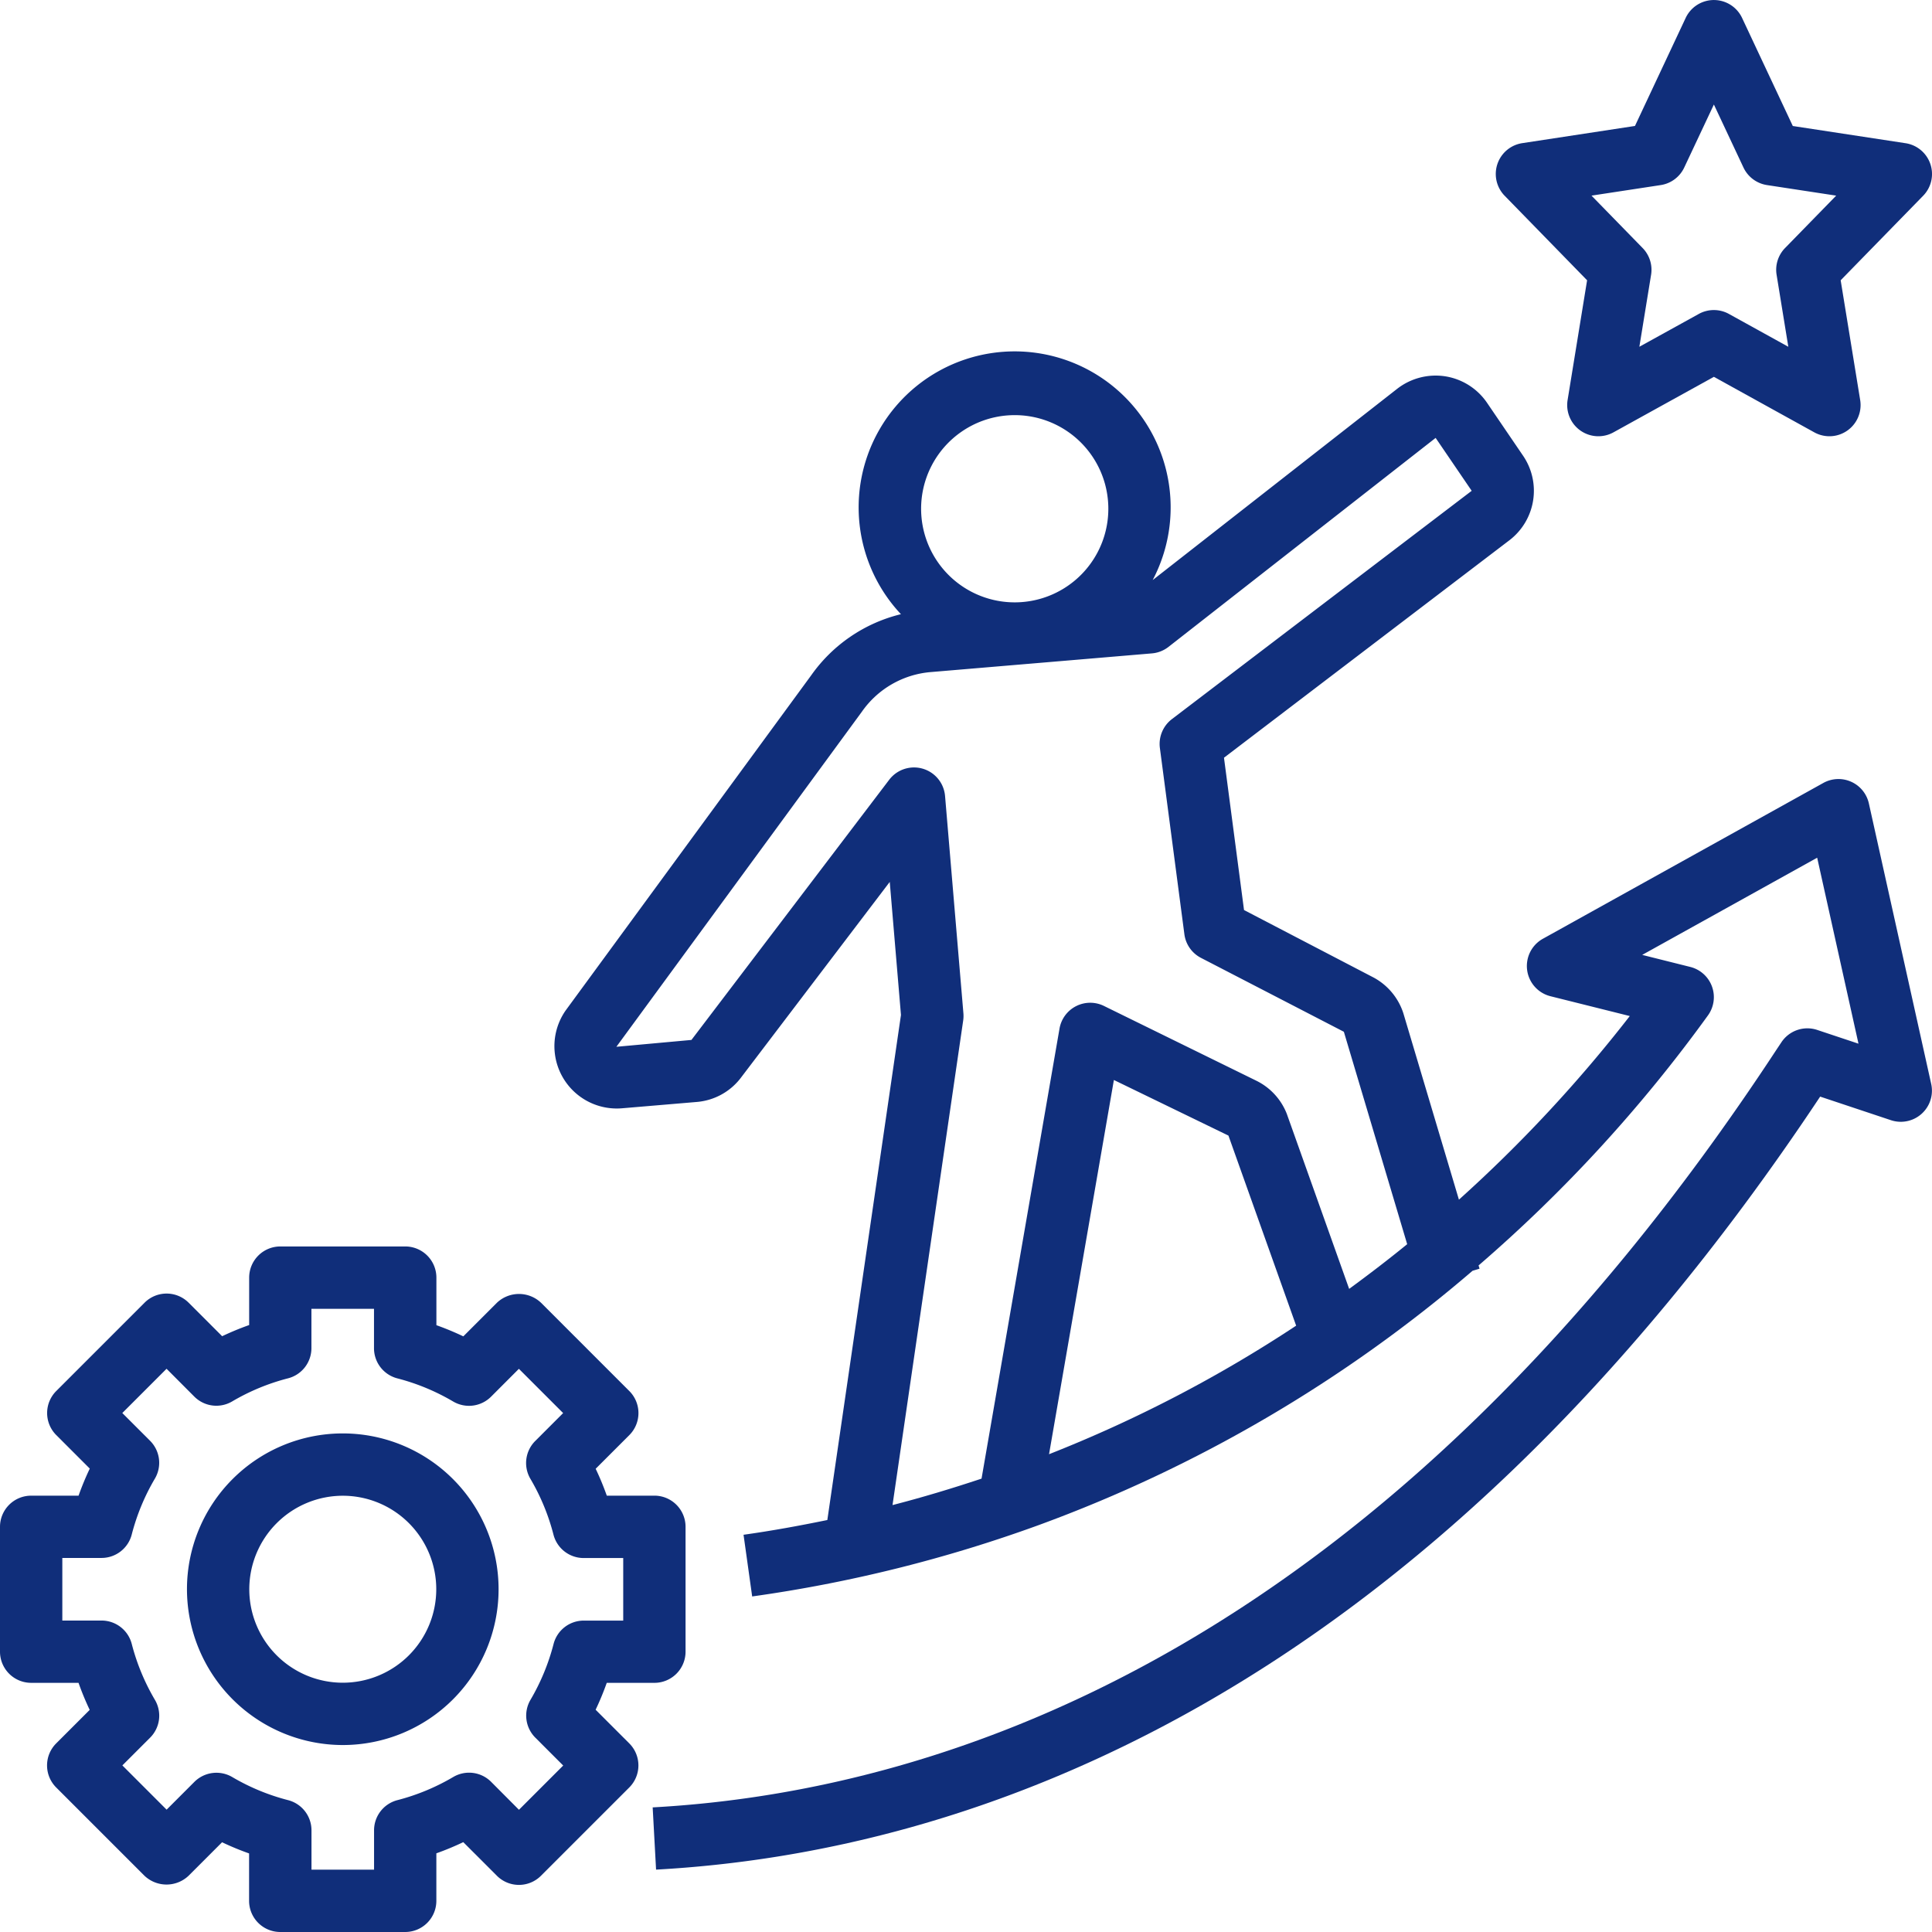
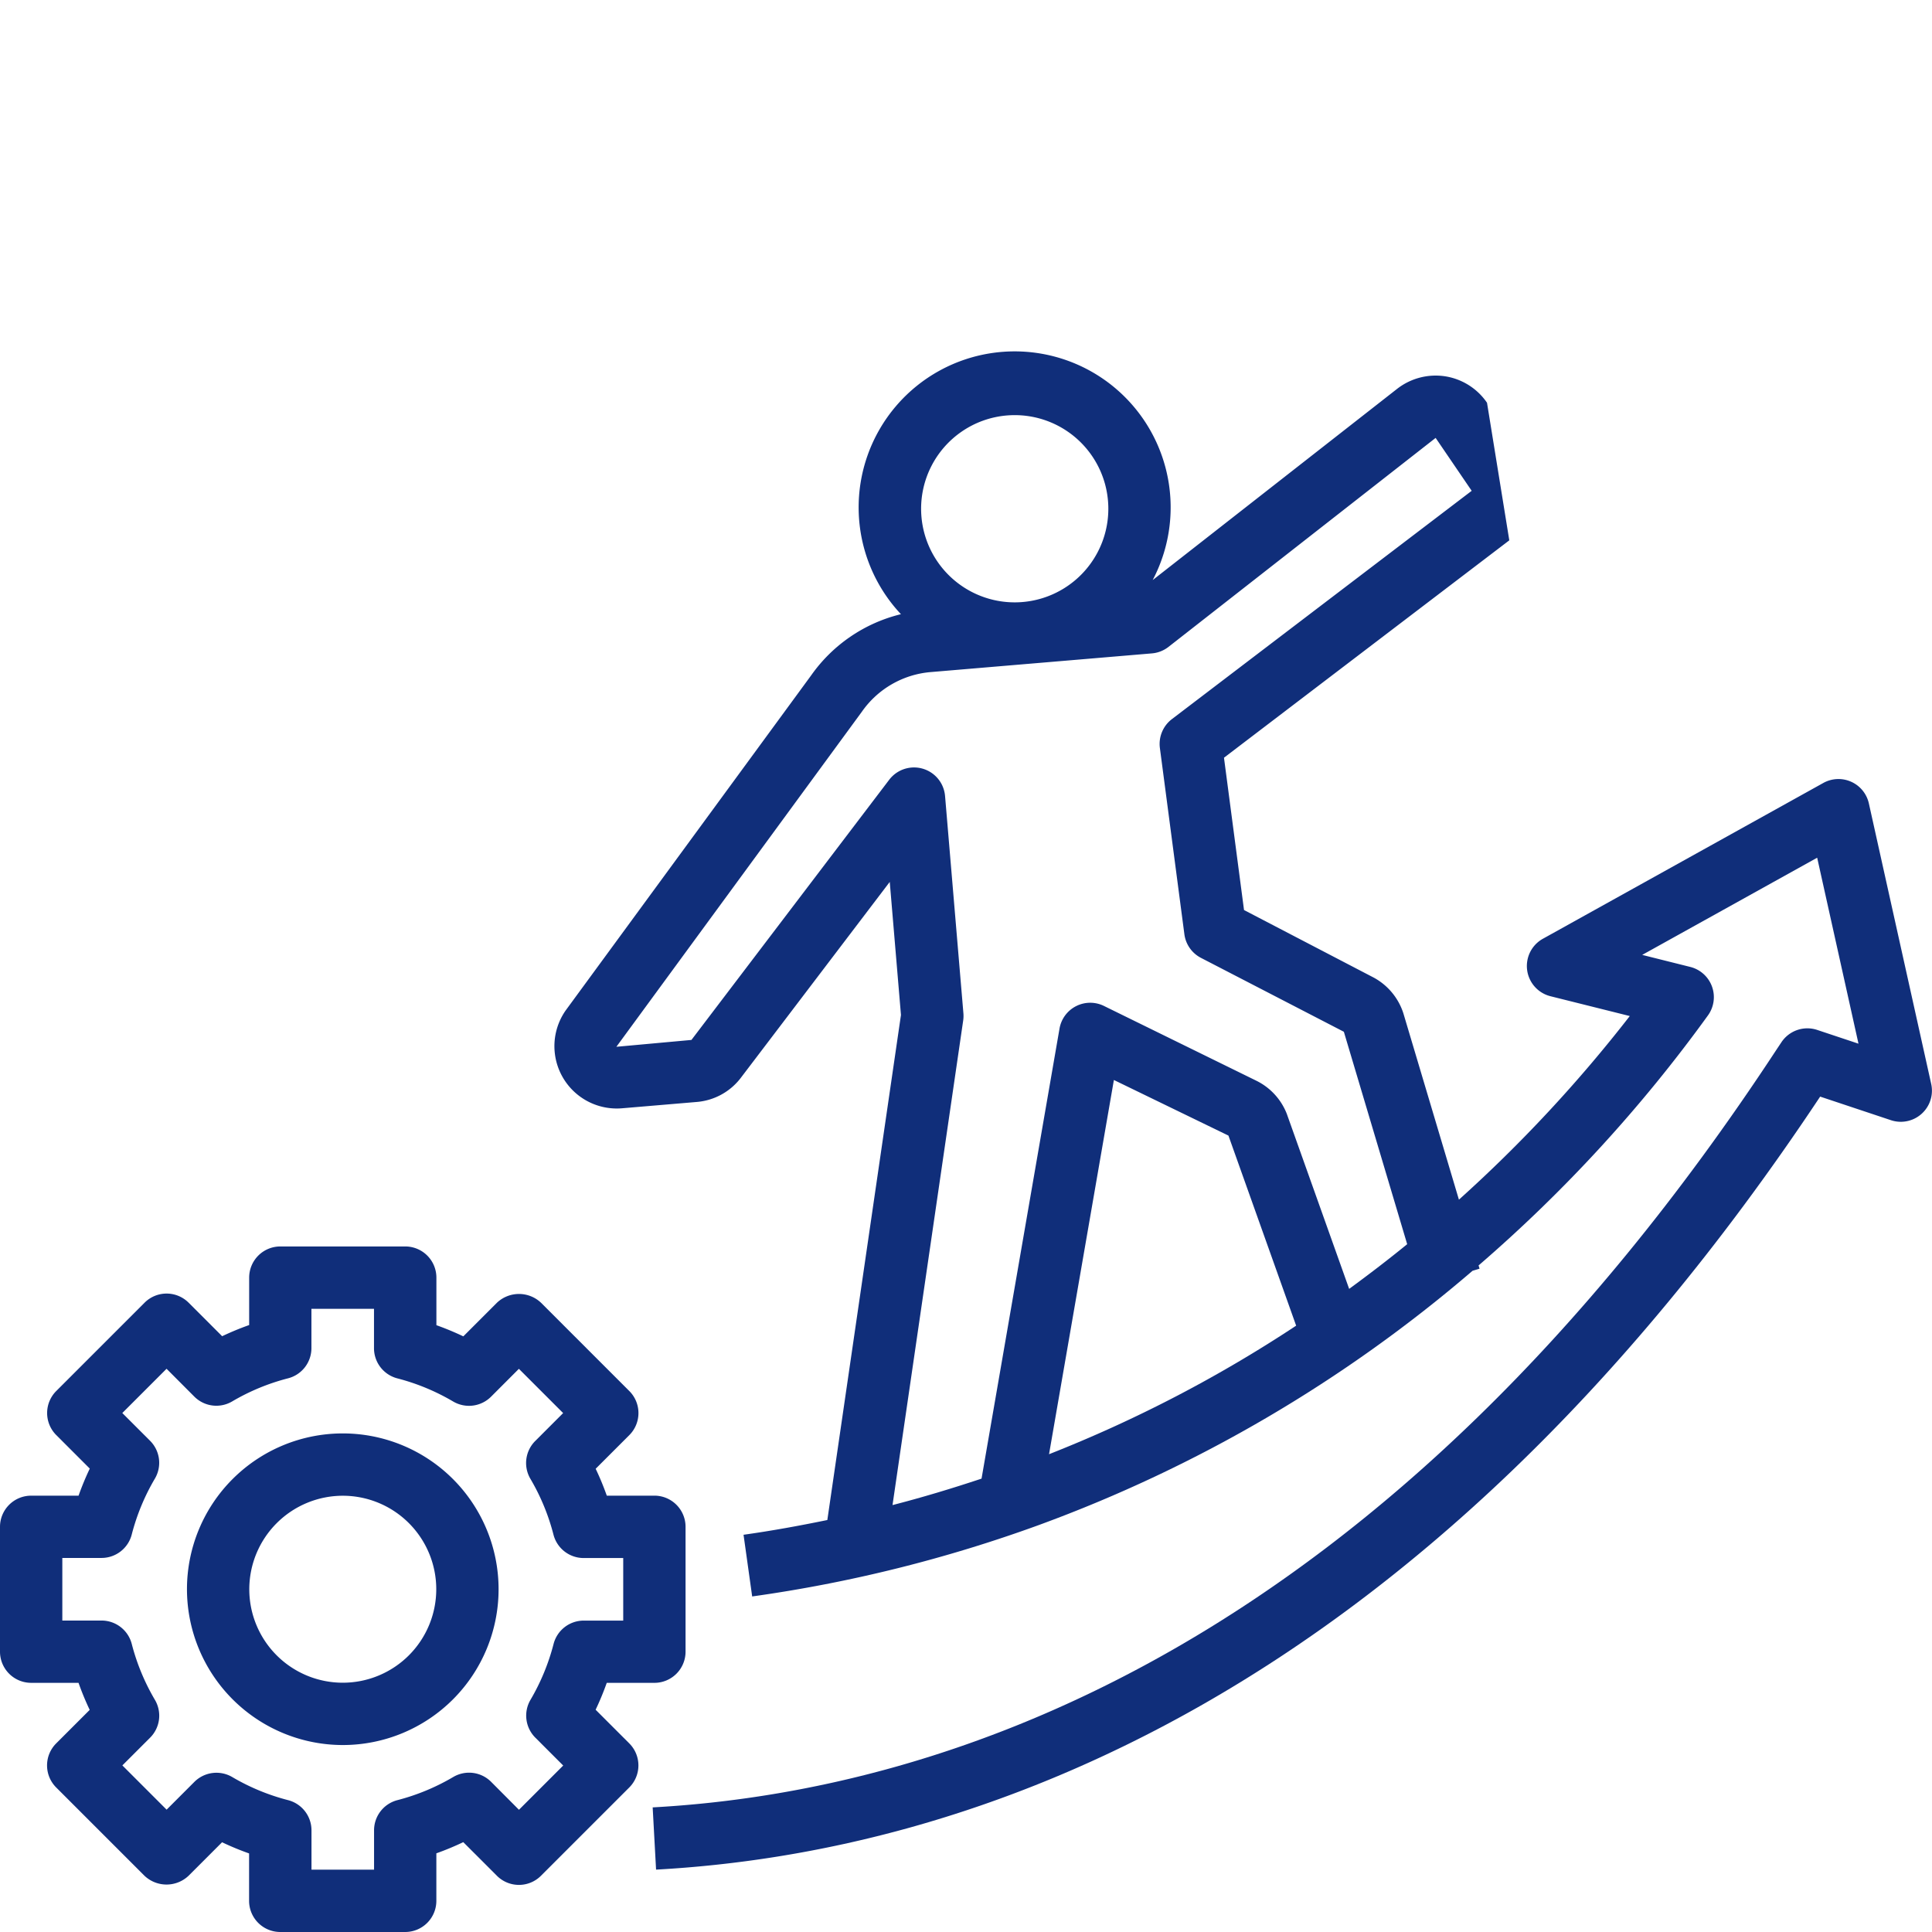
<svg xmlns="http://www.w3.org/2000/svg" width="397.731" height="397.731" viewBox="0 0 397.731 397.731">
  <g id="Gruppe_788" data-name="Gruppe 788" transform="translate(16221.863 3130)">
    <path id="Pfad_173" data-name="Pfad 173" d="M7.415,130.836h9.751a57.752,57.752,0,0,0,2.3,5.568l-6.9,6.9a6.412,6.412,0,0,0,0,9.071l18.18,18.18a6.6,6.6,0,0,0,9.071,0l6.9-6.9a56.659,56.659,0,0,0,5.562,2.3v9.77A6.417,6.417,0,0,0,58.7,182.13H84.415a6.417,6.417,0,0,0,6.415-6.415v-9.783a57.249,57.249,0,0,0,5.543-2.3l6.922,6.922a6.412,6.412,0,0,0,9.071,0l18.18-18.18a6.412,6.412,0,0,0,0-9.071l-6.928-6.928a57.09,57.09,0,0,0,2.29-5.536h9.809a6.417,6.417,0,0,0,6.415-6.415V98.716a6.417,6.417,0,0,0-6.415-6.415h-9.8a57.092,57.092,0,0,0-2.29-5.536l6.928-6.928a6.412,6.412,0,0,0,0-9.071l-18.18-18.18a6.6,6.6,0,0,0-9.071,0l-6.922,6.922a58.919,58.919,0,0,0-5.543-2.3v-9.8A6.417,6.417,0,0,0,84.421,41H58.71a6.417,6.417,0,0,0-6.415,6.415v9.764a58.27,58.27,0,0,0-5.562,2.3l-6.9-6.9a6.412,6.412,0,0,0-9.071,0l-18.18,18.18a6.412,6.412,0,0,0,0,9.071l6.9,6.9a58.592,58.592,0,0,0-2.309,5.575H7.415A6.417,6.417,0,0,0,1,98.709v25.711A6.417,6.417,0,0,0,7.415,130.836Zm6.415-25.711h8.077a6.417,6.417,0,0,0,6.21-4.811A44.557,44.557,0,0,1,32.883,88.8a6.414,6.414,0,0,0-.988-7.794l-5.716-5.716,9.109-9.109L41,71.908A6.411,6.411,0,0,0,48.8,72.9a44.482,44.482,0,0,1,11.5-4.754,6.41,6.41,0,0,0,4.811-6.21v-8.1H77.993v8.109a6.411,6.411,0,0,0,4.8,6.21,44.736,44.736,0,0,1,11.5,4.766,6.423,6.423,0,0,0,7.794-.988l5.735-5.741,9.109,9.109-5.748,5.748a6.414,6.414,0,0,0-.988,7.794,44.55,44.55,0,0,1,4.747,11.489,6.417,6.417,0,0,0,6.21,4.811H129.3v12.881h-8.128a6.41,6.41,0,0,0-6.21,4.811,44.869,44.869,0,0,1-4.747,11.489,6.414,6.414,0,0,0,.988,7.794l5.741,5.741-9.109,9.109L102.1,151.21a6.413,6.413,0,0,0-7.794-.988,44.642,44.642,0,0,1-11.5,4.766,6.411,6.411,0,0,0-4.8,6.21v8.1H65.125v-8.1a6.417,6.417,0,0,0-4.811-6.21,44.612,44.612,0,0,1-11.5-4.754,6.429,6.429,0,0,0-7.794.988L35.3,156.945l-9.109-9.109,5.709-5.709a6.405,6.405,0,0,0,.988-7.794,44.65,44.65,0,0,1-4.766-11.509,6.417,6.417,0,0,0-6.21-4.811H13.83Z" transform="translate(-16222.863 -2914.399)" fill="#102e7a" />
    <path id="Pfad_174" data-name="Pfad 174" d="M39.075,111.15A32.075,32.075,0,1,0,7,79.075,32.112,32.112,0,0,0,39.075,111.15Zm0-51.32A19.245,19.245,0,1,1,19.83,79.075,19.269,19.269,0,0,1,39.075,59.83Z" transform="translate(-16190.373 -2881.909)" fill="#102e7a" />
-     <path id="Pfad_175" data-name="Pfad 175" d="M138.47,34.781a6.415,6.415,0,0,0-5.113-4.3l-23.21-3.541L99.71,4.7a6.416,6.416,0,0,0-11.618-.006L77.655,26.929l-23.21,3.541a6.418,6.418,0,0,0-3.624,10.822L67.8,58.7,63.786,83.356a6.418,6.418,0,0,0,9.437,6.652L93.9,78.577,114.58,90.008a6.418,6.418,0,0,0,9.437-6.652L120,58.7l16.981-17.4A6.4,6.4,0,0,0,138.47,34.781ZM108.55,52.064a6.406,6.406,0,0,0-1.738,5.511l2.412,14.812L97,65.631a6.412,6.412,0,0,0-6.21,0L78.56,72.386l2.412-14.812a6.406,6.406,0,0,0-1.738-5.511L68.707,41.273,82.961,39.1A6.412,6.412,0,0,0,87.8,35.481l6.1-12.965,6.088,12.965a6.434,6.434,0,0,0,4.837,3.618l14.254,2.175Z" transform="translate(-15962.935 -3131)" fill="#102e7a" />
-     <path id="Pfad_176" data-name="Pfad 176" d="M202.185,17.163a12.916,12.916,0,0,0-9.879,2.572L141.974,59.111a32.116,32.116,0,1,0-51.827,7.024A31.8,31.8,0,0,0,71.672,78.722L21.127,147.709a12.834,12.834,0,0,0,11.6,20.143l15.37-1.3a12.709,12.709,0,0,0,9.231-5.158l30.516-40.145,2.309,27.392L74.995,252.614c-5.722,1.174-11.47,2.226-17.25,3.034l1.777,12.7a289.784,289.784,0,0,0,59.044-14.71,290.129,290.129,0,0,0,89.259-52.334l1.437-.43-.2-.667a300.04,300.04,0,0,0,47.24-51.5,6.417,6.417,0,0,0-3.663-9.956l-9.892-2.476,36.02-20.008,8.506,38.285-8.494-2.829a6.411,6.411,0,0,0-7.384,2.553l-1.065,1.6C189.689,278.658,100.045,308.424,39.038,311.773l.7,12.811c63.528-3.49,156.488-34.006,239.646-159.137l14.569,4.856a6.411,6.411,0,0,0,8.288-7.473l-12.83-57.735a6.415,6.415,0,0,0-9.379-4.215L222.3,132.954a6.415,6.415,0,0,0,1.565,11.829l16.326,4.08a289.648,289.648,0,0,1-35.174,37.8l-11.438-38.368a12.827,12.827,0,0,0-6.428-7.518L160.776,127.04l-4.125-31.357,58.736-44.751a12.815,12.815,0,0,0,2.829-17.43L210.8,22.61A12.836,12.836,0,0,0,202.185,17.163Zm-90.266,8.064c.552-.045,1.1-.071,1.655-.071a19.272,19.272,0,1,1-1.655.071Zm8.718,213.838,13.35-77.038,23.582,11.444,13.94,39.132A274.851,274.851,0,0,1,120.637,239.065Zm25.294-151.33a6.427,6.427,0,0,0-2.476,5.94L148.5,132.03a6.407,6.407,0,0,0,3.4,4.85L181.33,152.1l13.035,43.731c-3.791,3.092-7.788,6.158-11.945,9.2l-12.843-36.052a12.786,12.786,0,0,0-6.287-6.813l-31.35-15.383a6.416,6.416,0,0,0-9.148,4.664l-16.05,92.646c-6.043,2.008-12.15,3.855-18.328,5.446l14.549-99.76a6.614,6.614,0,0,0,.045-1.469l-3.778-44.745a6.413,6.413,0,0,0-11.5-3.342l-40.71,53.559-15.454,1.411L82.115,86.2a19.23,19.23,0,0,1,14.152-8.147l19.97-1.687h.019l25.564-2.162a6.435,6.435,0,0,0,3.413-1.341l54.99-43.019,7.422,10.893Z" transform="translate(-16126.539 -3069.695)" fill="#102e7a" />
+     <path id="Pfad_176" data-name="Pfad 176" d="M202.185,17.163a12.916,12.916,0,0,0-9.879,2.572L141.974,59.111a32.116,32.116,0,1,0-51.827,7.024A31.8,31.8,0,0,0,71.672,78.722L21.127,147.709a12.834,12.834,0,0,0,11.6,20.143l15.37-1.3a12.709,12.709,0,0,0,9.231-5.158l30.516-40.145,2.309,27.392L74.995,252.614c-5.722,1.174-11.47,2.226-17.25,3.034l1.777,12.7a289.784,289.784,0,0,0,59.044-14.71,290.129,290.129,0,0,0,89.259-52.334l1.437-.43-.2-.667a300.04,300.04,0,0,0,47.24-51.5,6.417,6.417,0,0,0-3.663-9.956l-9.892-2.476,36.02-20.008,8.506,38.285-8.494-2.829a6.411,6.411,0,0,0-7.384,2.553l-1.065,1.6C189.689,278.658,100.045,308.424,39.038,311.773l.7,12.811c63.528-3.49,156.488-34.006,239.646-159.137l14.569,4.856a6.411,6.411,0,0,0,8.288-7.473l-12.83-57.735a6.415,6.415,0,0,0-9.379-4.215L222.3,132.954a6.415,6.415,0,0,0,1.565,11.829l16.326,4.08a289.648,289.648,0,0,1-35.174,37.8l-11.438-38.368a12.827,12.827,0,0,0-6.428-7.518L160.776,127.04l-4.125-31.357,58.736-44.751L210.8,22.61A12.836,12.836,0,0,0,202.185,17.163Zm-90.266,8.064c.552-.045,1.1-.071,1.655-.071a19.272,19.272,0,1,1-1.655.071Zm8.718,213.838,13.35-77.038,23.582,11.444,13.94,39.132A274.851,274.851,0,0,1,120.637,239.065Zm25.294-151.33a6.427,6.427,0,0,0-2.476,5.94L148.5,132.03a6.407,6.407,0,0,0,3.4,4.85L181.33,152.1l13.035,43.731c-3.791,3.092-7.788,6.158-11.945,9.2l-12.843-36.052a12.786,12.786,0,0,0-6.287-6.813l-31.35-15.383a6.416,6.416,0,0,0-9.148,4.664l-16.05,92.646c-6.043,2.008-12.15,3.855-18.328,5.446l14.549-99.76a6.614,6.614,0,0,0,.045-1.469l-3.778-44.745a6.413,6.413,0,0,0-11.5-3.342l-40.71,53.559-15.454,1.411L82.115,86.2a19.23,19.23,0,0,1,14.152-8.147l19.97-1.687h.019l25.564-2.162a6.435,6.435,0,0,0,3.413-1.341l54.99-43.019,7.422,10.893Z" transform="translate(-16126.539 -3069.695)" fill="#102e7a" />
  </g>
</svg>